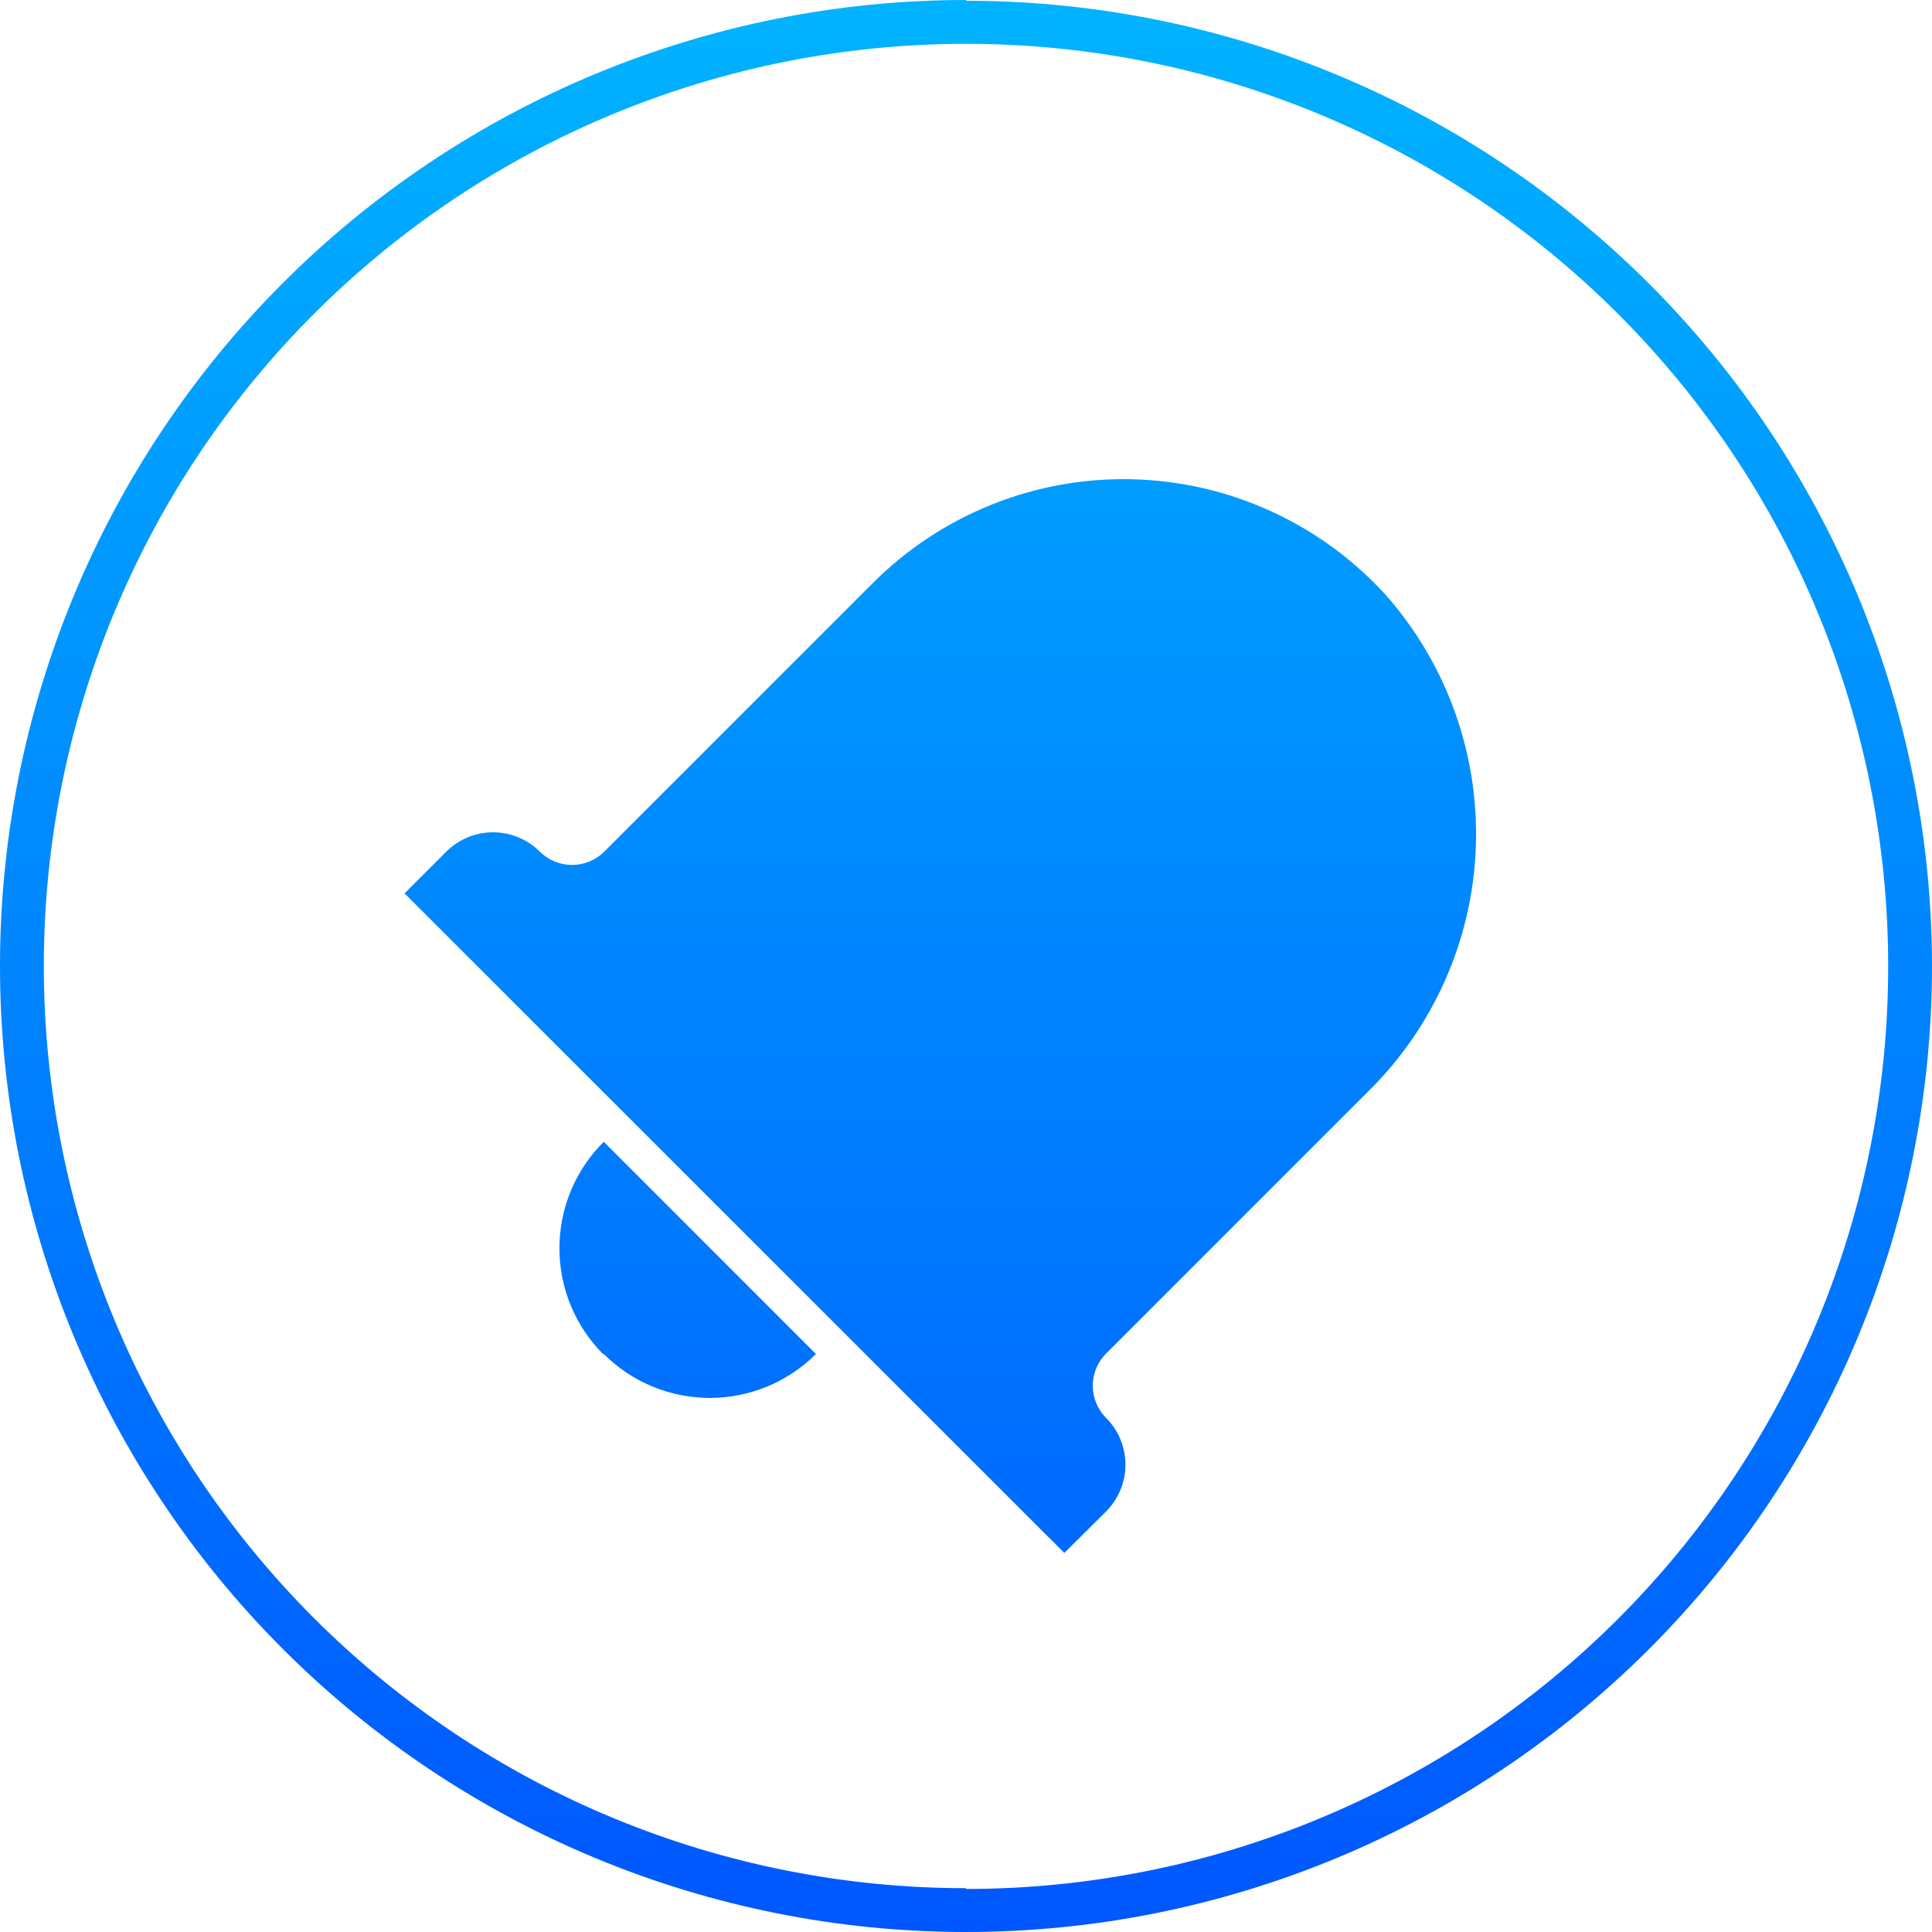
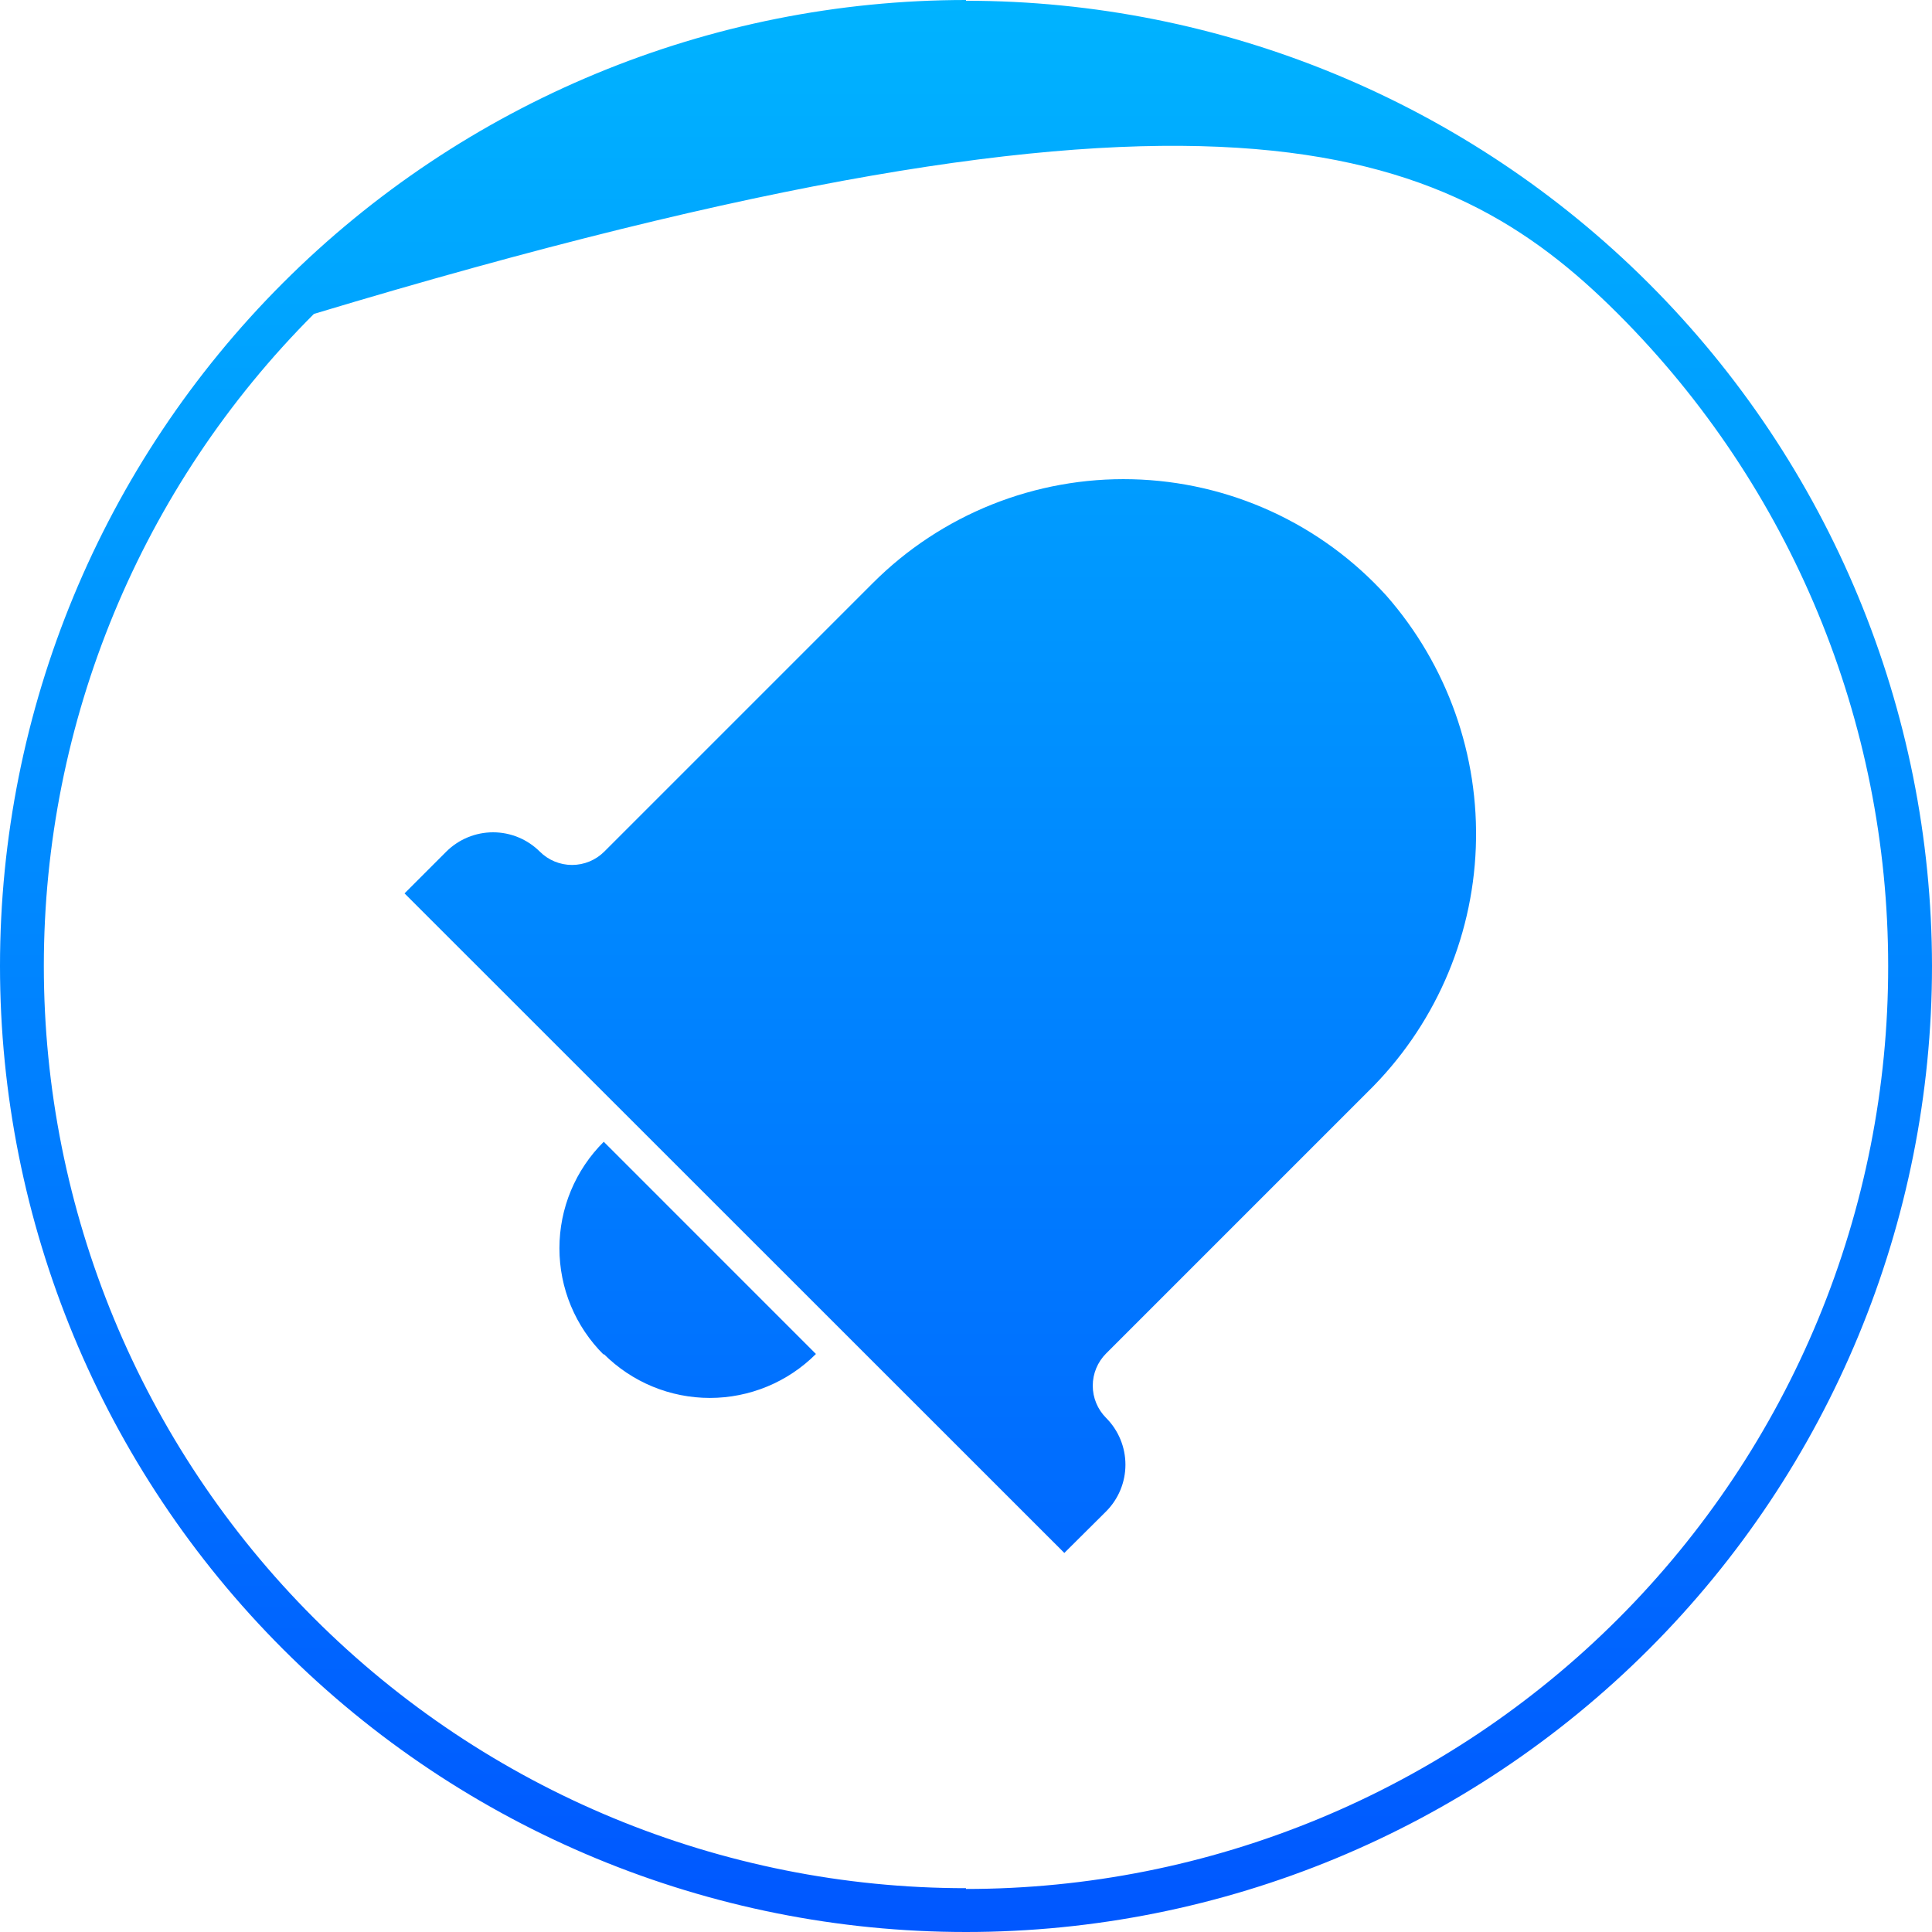
<svg xmlns="http://www.w3.org/2000/svg" width="115" height="115" viewBox="0 0 115 115" fill="none">
  <desc>
			Created with Pixso.
	</desc>
  <defs>
    <linearGradient id="paint_linear_461_1419_0" x1="57.5" y1="0" x2="57.5" y2="115" gradientUnits="userSpaceOnUse">
      <stop stop-color="#00B3FF" />
      <stop offset="1" stop-color="#0057FF" />
    </linearGradient>
  </defs>
-   <path id="Vector" d="M51.951 34.709L35.969 50.691C35.459 51.2 34.77 51.485 34.049 51.485C33.33 51.485 32.641 51.2 32.131 50.691C31.393 49.956 30.393 49.542 29.35 49.542C28.307 49.542 27.305 49.956 26.566 50.691L24.08 53.178L63.353 92.437L65.84 89.965C66.576 89.226 66.99 88.226 66.99 87.183C66.99 86.14 66.576 85.139 65.84 84.4C65.332 83.891 65.045 83.201 65.045 82.482C65.045 81.762 65.332 81.073 65.84 80.564L81.398 65.006C85.33 61.158 87.639 55.95 87.846 50.453C88.055 44.955 86.148 39.587 82.519 35.452C80.6 33.334 78.268 31.627 75.668 30.436C73.068 29.246 70.254 28.597 67.394 28.527C64.535 28.457 61.691 28.97 59.037 30.032C56.383 31.095 53.971 32.687 51.951 34.709ZM35.938 80.594C36.768 81.423 37.752 82.082 38.834 82.53C39.918 82.979 41.08 83.21 42.254 83.21C43.426 83.21 44.588 82.979 45.672 82.53C46.754 82.082 47.74 81.423 48.568 80.594L35.938 67.963C35.102 68.793 34.438 69.781 33.984 70.869C33.531 71.956 33.299 73.123 33.299 74.301C33.299 75.48 33.531 76.647 33.984 77.734C34.438 78.822 35.102 79.81 35.938 80.64L35.938 80.594ZM57.5 0C42.25 0 27.625 6.058 16.842 16.841C6.059 27.625 0 42.25 0 57.5C0 72.75 6.059 87.376 16.842 98.159C27.625 108.942 42.25 115 57.5 115C72.75 115 87.375 108.942 98.158 98.159C108.941 87.376 115 72.75 115 57.5C114.988 42.258 108.924 27.644 98.143 16.871C87.361 6.097 72.742 0.045 57.5 0.045L57.5 0ZM57.5 112.392C42.941 112.392 28.98 106.608 18.686 96.314C8.391 86.02 2.609 72.058 2.609 57.5C2.609 42.942 8.391 28.98 18.686 18.685C28.98 8.391 42.941 2.608 57.5 2.608C72.059 2.608 86.019 8.391 96.314 18.685C106.609 28.98 112.391 42.942 112.391 57.5C112.398 64.712 110.982 71.855 108.227 78.52C105.471 85.185 101.428 91.242 96.33 96.344C91.232 101.446 85.18 105.493 78.518 108.254C71.853 111.016 64.713 112.438 57.5 112.438L57.5 112.392Z" fill="url(#paint_linear_461_1419_0)" fill-opacity="1" fill-rule="evenodd" />
+   <path id="Vector" d="M51.951 34.709L35.969 50.691C35.459 51.2 34.77 51.485 34.049 51.485C33.33 51.485 32.641 51.2 32.131 50.691C31.393 49.956 30.393 49.542 29.35 49.542C28.307 49.542 27.305 49.956 26.566 50.691L24.08 53.178L63.353 92.437L65.84 89.965C66.576 89.226 66.99 88.226 66.99 87.183C66.99 86.14 66.576 85.139 65.84 84.4C65.332 83.891 65.045 83.201 65.045 82.482C65.045 81.762 65.332 81.073 65.84 80.564L81.398 65.006C85.33 61.158 87.639 55.95 87.846 50.453C88.055 44.955 86.148 39.587 82.519 35.452C80.6 33.334 78.268 31.627 75.668 30.436C73.068 29.246 70.254 28.597 67.394 28.527C64.535 28.457 61.691 28.97 59.037 30.032C56.383 31.095 53.971 32.687 51.951 34.709ZM35.938 80.594C36.768 81.423 37.752 82.082 38.834 82.53C39.918 82.979 41.08 83.21 42.254 83.21C43.426 83.21 44.588 82.979 45.672 82.53C46.754 82.082 47.74 81.423 48.568 80.594L35.938 67.963C35.102 68.793 34.438 69.781 33.984 70.869C33.531 71.956 33.299 73.123 33.299 74.301C33.299 75.48 33.531 76.647 33.984 77.734C34.438 78.822 35.102 79.81 35.938 80.64L35.938 80.594ZM57.5 0C42.25 0 27.625 6.058 16.842 16.841C6.059 27.625 0 42.25 0 57.5C0 72.75 6.059 87.376 16.842 98.159C27.625 108.942 42.25 115 57.5 115C72.75 115 87.375 108.942 98.158 98.159C108.941 87.376 115 72.75 115 57.5C114.988 42.258 108.924 27.644 98.143 16.871C87.361 6.097 72.742 0.045 57.5 0.045L57.5 0ZM57.5 112.392C42.941 112.392 28.98 106.608 18.686 96.314C8.391 86.02 2.609 72.058 2.609 57.5C2.609 42.942 8.391 28.98 18.686 18.685C72.059 2.608 86.019 8.391 96.314 18.685C106.609 28.98 112.391 42.942 112.391 57.5C112.398 64.712 110.982 71.855 108.227 78.52C105.471 85.185 101.428 91.242 96.33 96.344C91.232 101.446 85.18 105.493 78.518 108.254C71.853 111.016 64.713 112.438 57.5 112.438L57.5 112.392Z" fill="url(#paint_linear_461_1419_0)" fill-opacity="1" fill-rule="evenodd" />
</svg>